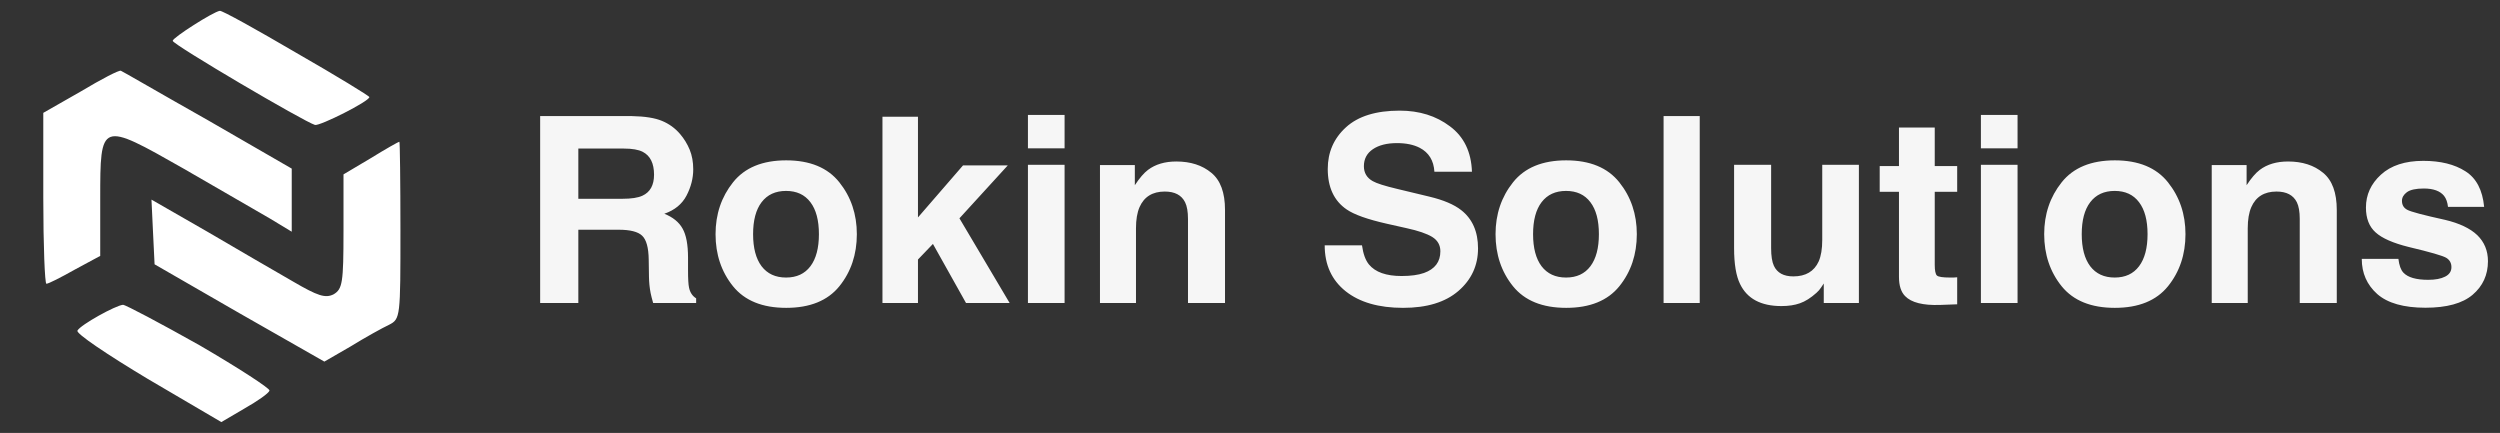
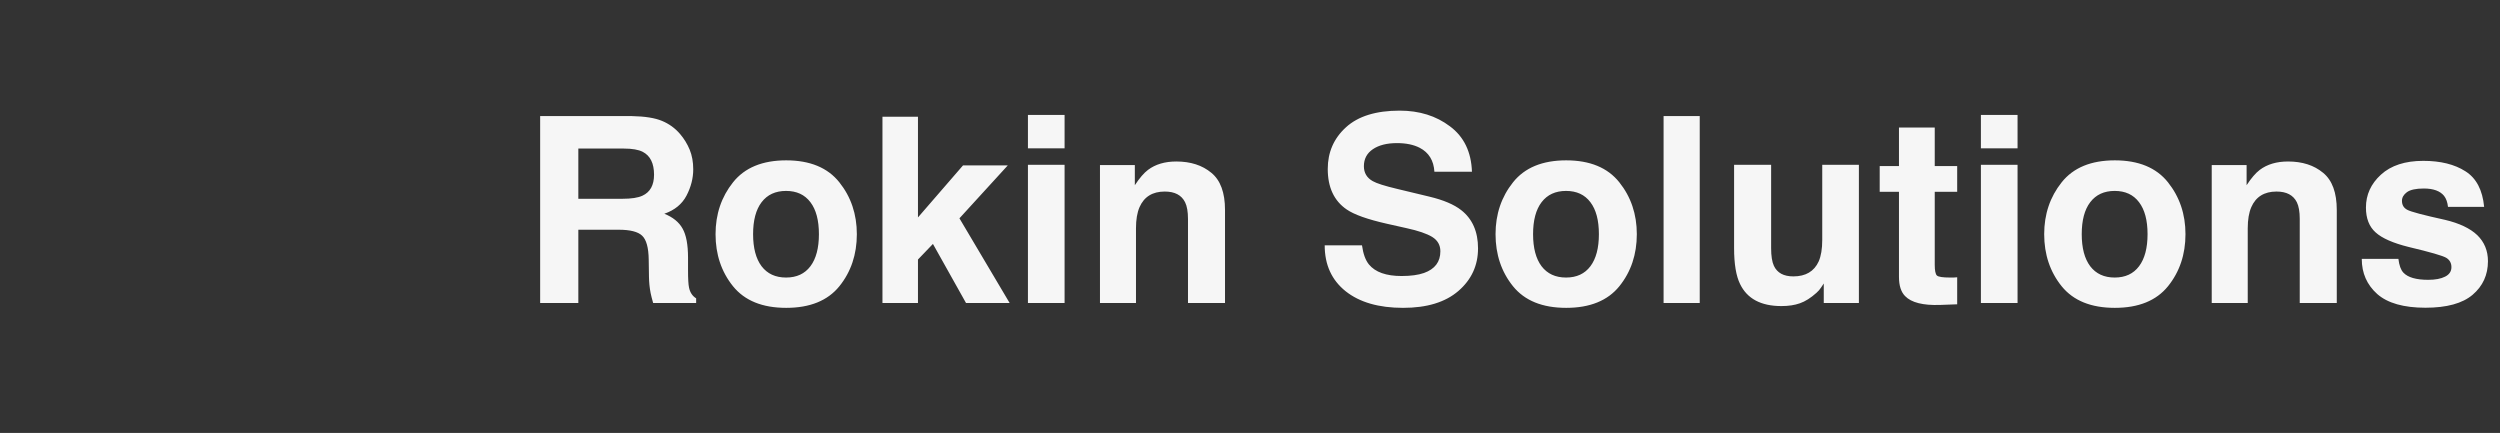
<svg xmlns="http://www.w3.org/2000/svg" width="231" height="40" viewBox="0 0 231 40" fill="none">
  <rect x="0" y="0" width="231" height="40" fill="#333333" stroke="none" />
-   <path d="M27.387 4.888C31.117 7.026 34.13 8.873 34.13 8.97C34.13 9.359 29.587 11.643 29.109 11.546C28.104 11.254 15.957 4.111 15.957 3.771C15.957 3.479 19.687 1.098 20.309 1.001C20.5 0.952 23.657 2.702 27.387 4.888ZM19.209 11.108L26.956 15.579V18.494V21.41L24.948 20.195C23.8 19.515 20.213 17.474 16.961 15.579C9.261 11.205 9.261 11.205 9.261 18.397V23.645L6.917 24.908C5.626 25.637 4.478 26.22 4.287 26.22C4.143 26.22 4 22.673 4 18.3V10.428L7.491 8.436C9.357 7.318 11.03 6.443 11.174 6.54C11.317 6.589 14.904 8.679 19.209 11.108ZM37 21.264C37 29.282 37 29.476 35.948 30.011C35.326 30.302 33.748 31.177 32.409 32.003L29.97 33.412L22.126 28.941L14.283 24.422L14.139 21.458L13.996 18.445L19.161 21.41C21.983 23.062 25.57 25.151 27.1 26.026C29.348 27.338 30.065 27.581 30.83 27.192C31.643 26.706 31.739 26.123 31.739 21.361V16.113L34.274 14.607C35.613 13.781 36.809 13.1 36.904 13.1C36.952 13.1 37 16.793 37 21.264ZM18.444 31.906C22.03 33.995 24.948 35.89 24.9 36.084C24.852 36.327 23.8 37.056 22.604 37.737L20.452 39L13.661 35.015C9.93 32.78 6.965 30.788 7.157 30.545C7.443 30.011 10.696 28.213 11.365 28.164C11.604 28.164 14.809 29.865 18.444 31.906Z" fill="white" />
  <path d="M53.438 13.727V18.367H57.527C58.34 18.367 58.949 18.273 59.355 18.086C60.074 17.758 60.434 17.109 60.434 16.141C60.434 15.094 60.086 14.391 59.391 14.031C59 13.828 58.414 13.727 57.633 13.727H53.438ZM58.383 10.727C59.594 10.75 60.523 10.898 61.172 11.172C61.828 11.445 62.383 11.848 62.836 12.379C63.211 12.816 63.508 13.301 63.727 13.832C63.945 14.363 64.055 14.969 64.055 15.648C64.055 16.469 63.848 17.277 63.434 18.074C63.02 18.863 62.336 19.422 61.383 19.75C62.18 20.07 62.742 20.527 63.07 21.121C63.406 21.707 63.574 22.605 63.574 23.816V24.977C63.574 25.766 63.605 26.301 63.668 26.582C63.762 27.027 63.98 27.355 64.324 27.566V28H60.352C60.242 27.617 60.164 27.309 60.117 27.074C60.023 26.59 59.973 26.094 59.965 25.586L59.941 23.98C59.926 22.879 59.723 22.145 59.332 21.777C58.949 21.41 58.227 21.227 57.164 21.227H53.438V28H49.91V10.727H58.383ZM72.633 25.645C73.609 25.645 74.359 25.297 74.883 24.602C75.406 23.906 75.668 22.918 75.668 21.637C75.668 20.355 75.406 19.371 74.883 18.684C74.359 17.988 73.609 17.641 72.633 17.641C71.656 17.641 70.902 17.988 70.371 18.684C69.848 19.371 69.586 20.355 69.586 21.637C69.586 22.918 69.848 23.906 70.371 24.602C70.902 25.297 71.656 25.645 72.633 25.645ZM79.172 21.637C79.172 23.512 78.633 25.117 77.555 26.453C76.477 27.781 74.84 28.445 72.644 28.445C70.449 28.445 68.812 27.781 67.734 26.453C66.656 25.117 66.117 23.512 66.117 21.637C66.117 19.793 66.656 18.195 67.734 16.844C68.812 15.492 70.449 14.816 72.644 14.816C74.84 14.816 76.477 15.492 77.555 16.844C78.633 18.195 79.172 19.793 79.172 21.637ZM81.539 10.785H84.82V20.09L88.981 15.285H93.117L88.652 20.172L93.293 28H89.262L86.203 22.539L84.82 23.98V28H81.539V10.785ZM98.367 13.703H94.981V10.621H98.367V13.703ZM94.981 15.227H98.367V28H94.981V15.227ZM108.691 14.922C110.012 14.922 111.09 15.27 111.926 15.965C112.77 16.652 113.191 17.797 113.191 19.398V28H109.77V20.23C109.77 19.559 109.68 19.043 109.5 18.684C109.172 18.027 108.547 17.699 107.625 17.699C106.492 17.699 105.715 18.18 105.293 19.141C105.074 19.648 104.965 20.297 104.965 21.086V28H101.637V15.25H104.859V17.113C105.289 16.457 105.695 15.984 106.078 15.695C106.766 15.18 107.637 14.922 108.691 14.922ZM125.848 22.668C125.957 23.457 126.172 24.047 126.492 24.438C127.078 25.148 128.082 25.504 129.504 25.504C130.355 25.504 131.047 25.41 131.578 25.223C132.586 24.863 133.09 24.195 133.09 23.219C133.09 22.648 132.84 22.207 132.34 21.895C131.84 21.59 131.055 21.32 129.984 21.086L128.156 20.676C126.359 20.27 125.117 19.828 124.43 19.352C123.266 18.555 122.684 17.309 122.684 15.613C122.684 14.066 123.246 12.781 124.371 11.758C125.496 10.734 127.148 10.223 129.328 10.223C131.148 10.223 132.699 10.707 133.98 11.676C135.27 12.637 135.945 14.035 136.008 15.871H132.539C132.477 14.832 132.023 14.094 131.18 13.656C130.617 13.367 129.918 13.223 129.082 13.223C128.152 13.223 127.41 13.41 126.855 13.785C126.301 14.16 126.023 14.684 126.023 15.355C126.023 15.973 126.297 16.434 126.844 16.738C127.195 16.941 127.945 17.18 129.094 17.453L132.07 18.168C133.375 18.48 134.359 18.898 135.023 19.422C136.055 20.234 136.57 21.41 136.57 22.949C136.57 24.527 135.965 25.84 134.754 26.887C133.551 27.926 131.848 28.445 129.645 28.445C127.395 28.445 125.625 27.934 124.336 26.91C123.047 25.879 122.402 24.465 122.402 22.668H125.848ZM144.703 25.645C145.68 25.645 146.43 25.297 146.953 24.602C147.477 23.906 147.738 22.918 147.738 21.637C147.738 20.355 147.477 19.371 146.953 18.684C146.43 17.988 145.68 17.641 144.703 17.641C143.727 17.641 142.973 17.988 142.441 18.684C141.918 19.371 141.656 20.355 141.656 21.637C141.656 22.918 141.918 23.906 142.441 24.602C142.973 25.297 143.727 25.645 144.703 25.645ZM151.242 21.637C151.242 23.512 150.703 25.117 149.625 26.453C148.547 27.781 146.91 28.445 144.715 28.445C142.52 28.445 140.883 27.781 139.805 26.453C138.727 25.117 138.188 23.512 138.188 21.637C138.188 19.793 138.727 18.195 139.805 16.844C140.883 15.492 142.52 14.816 144.715 14.816C146.91 14.816 148.547 15.492 149.625 16.844C150.703 18.195 151.242 19.793 151.242 21.637ZM157.055 28H153.715V10.727H157.055V28ZM163.652 15.227V22.926C163.652 23.652 163.738 24.199 163.91 24.566C164.215 25.215 164.812 25.539 165.703 25.539C166.844 25.539 167.625 25.078 168.047 24.156C168.266 23.656 168.375 22.996 168.375 22.176V15.227H171.762V28H168.516V26.195C168.484 26.234 168.406 26.352 168.281 26.547C168.156 26.742 168.008 26.914 167.836 27.062C167.312 27.531 166.805 27.852 166.312 28.023C165.828 28.195 165.258 28.281 164.602 28.281C162.711 28.281 161.438 27.602 160.781 26.242C160.414 25.492 160.23 24.387 160.23 22.926V15.227H163.652ZM173.684 17.723V15.344H175.465V11.781H178.77V15.344H180.844V17.723H178.77V24.473C178.77 24.996 178.836 25.324 178.969 25.457C179.102 25.582 179.508 25.645 180.188 25.645C180.289 25.645 180.395 25.645 180.504 25.645C180.621 25.637 180.734 25.629 180.844 25.621V28.117L179.262 28.176C177.684 28.23 176.605 27.957 176.027 27.355C175.652 26.973 175.465 26.383 175.465 25.586V17.723H173.684ZM186.422 13.703H183.035V10.621H186.422V13.703ZM183.035 15.227H186.422V28H183.035V15.227ZM195.398 25.645C196.375 25.645 197.125 25.297 197.648 24.602C198.172 23.906 198.434 22.918 198.434 21.637C198.434 20.355 198.172 19.371 197.648 18.684C197.125 17.988 196.375 17.641 195.398 17.641C194.422 17.641 193.668 17.988 193.137 18.684C192.613 19.371 192.352 20.355 192.352 21.637C192.352 22.918 192.613 23.906 193.137 24.602C193.668 25.297 194.422 25.645 195.398 25.645ZM201.938 21.637C201.938 23.512 201.398 25.117 200.32 26.453C199.242 27.781 197.605 28.445 195.41 28.445C193.215 28.445 191.578 27.781 190.5 26.453C189.422 25.117 188.883 23.512 188.883 21.637C188.883 19.793 189.422 18.195 190.5 16.844C191.578 15.492 193.215 14.816 195.41 14.816C197.605 14.816 199.242 15.492 200.32 16.844C201.398 18.195 201.938 19.793 201.938 21.637ZM211.418 14.922C212.738 14.922 213.816 15.27 214.652 15.965C215.496 16.652 215.918 17.797 215.918 19.398V28H212.496V20.23C212.496 19.559 212.406 19.043 212.227 18.684C211.898 18.027 211.273 17.699 210.352 17.699C209.219 17.699 208.441 18.18 208.02 19.141C207.801 19.648 207.691 20.297 207.691 21.086V28H204.363V15.25H207.586V17.113C208.016 16.457 208.422 15.984 208.805 15.695C209.492 15.18 210.363 14.922 211.418 14.922ZM221.613 23.922C221.684 24.516 221.836 24.938 222.07 25.188C222.484 25.633 223.25 25.855 224.367 25.855C225.023 25.855 225.543 25.758 225.926 25.562C226.316 25.367 226.512 25.074 226.512 24.684C226.512 24.309 226.355 24.023 226.043 23.828C225.73 23.633 224.57 23.297 222.562 22.82C221.117 22.461 220.098 22.012 219.504 21.473C218.91 20.941 218.613 20.176 218.613 19.176C218.613 17.996 219.074 16.984 219.996 16.141C220.926 15.289 222.23 14.863 223.91 14.863C225.504 14.863 226.801 15.184 227.801 15.824C228.809 16.457 229.387 17.555 229.535 19.117H226.195C226.148 18.688 226.027 18.348 225.832 18.098C225.465 17.645 224.84 17.418 223.957 17.418C223.23 17.418 222.711 17.531 222.398 17.758C222.094 17.984 221.941 18.25 221.941 18.555C221.941 18.938 222.105 19.215 222.434 19.387C222.762 19.566 223.922 19.875 225.914 20.312C227.242 20.625 228.238 21.098 228.902 21.73C229.559 22.371 229.887 23.172 229.887 24.133C229.887 25.398 229.414 26.434 228.469 27.238C227.531 28.035 226.078 28.434 224.109 28.434C222.102 28.434 220.617 28.012 219.656 27.168C218.703 26.316 218.227 25.234 218.227 23.922H221.613Z" fill="#F6F6F6" />
</svg>